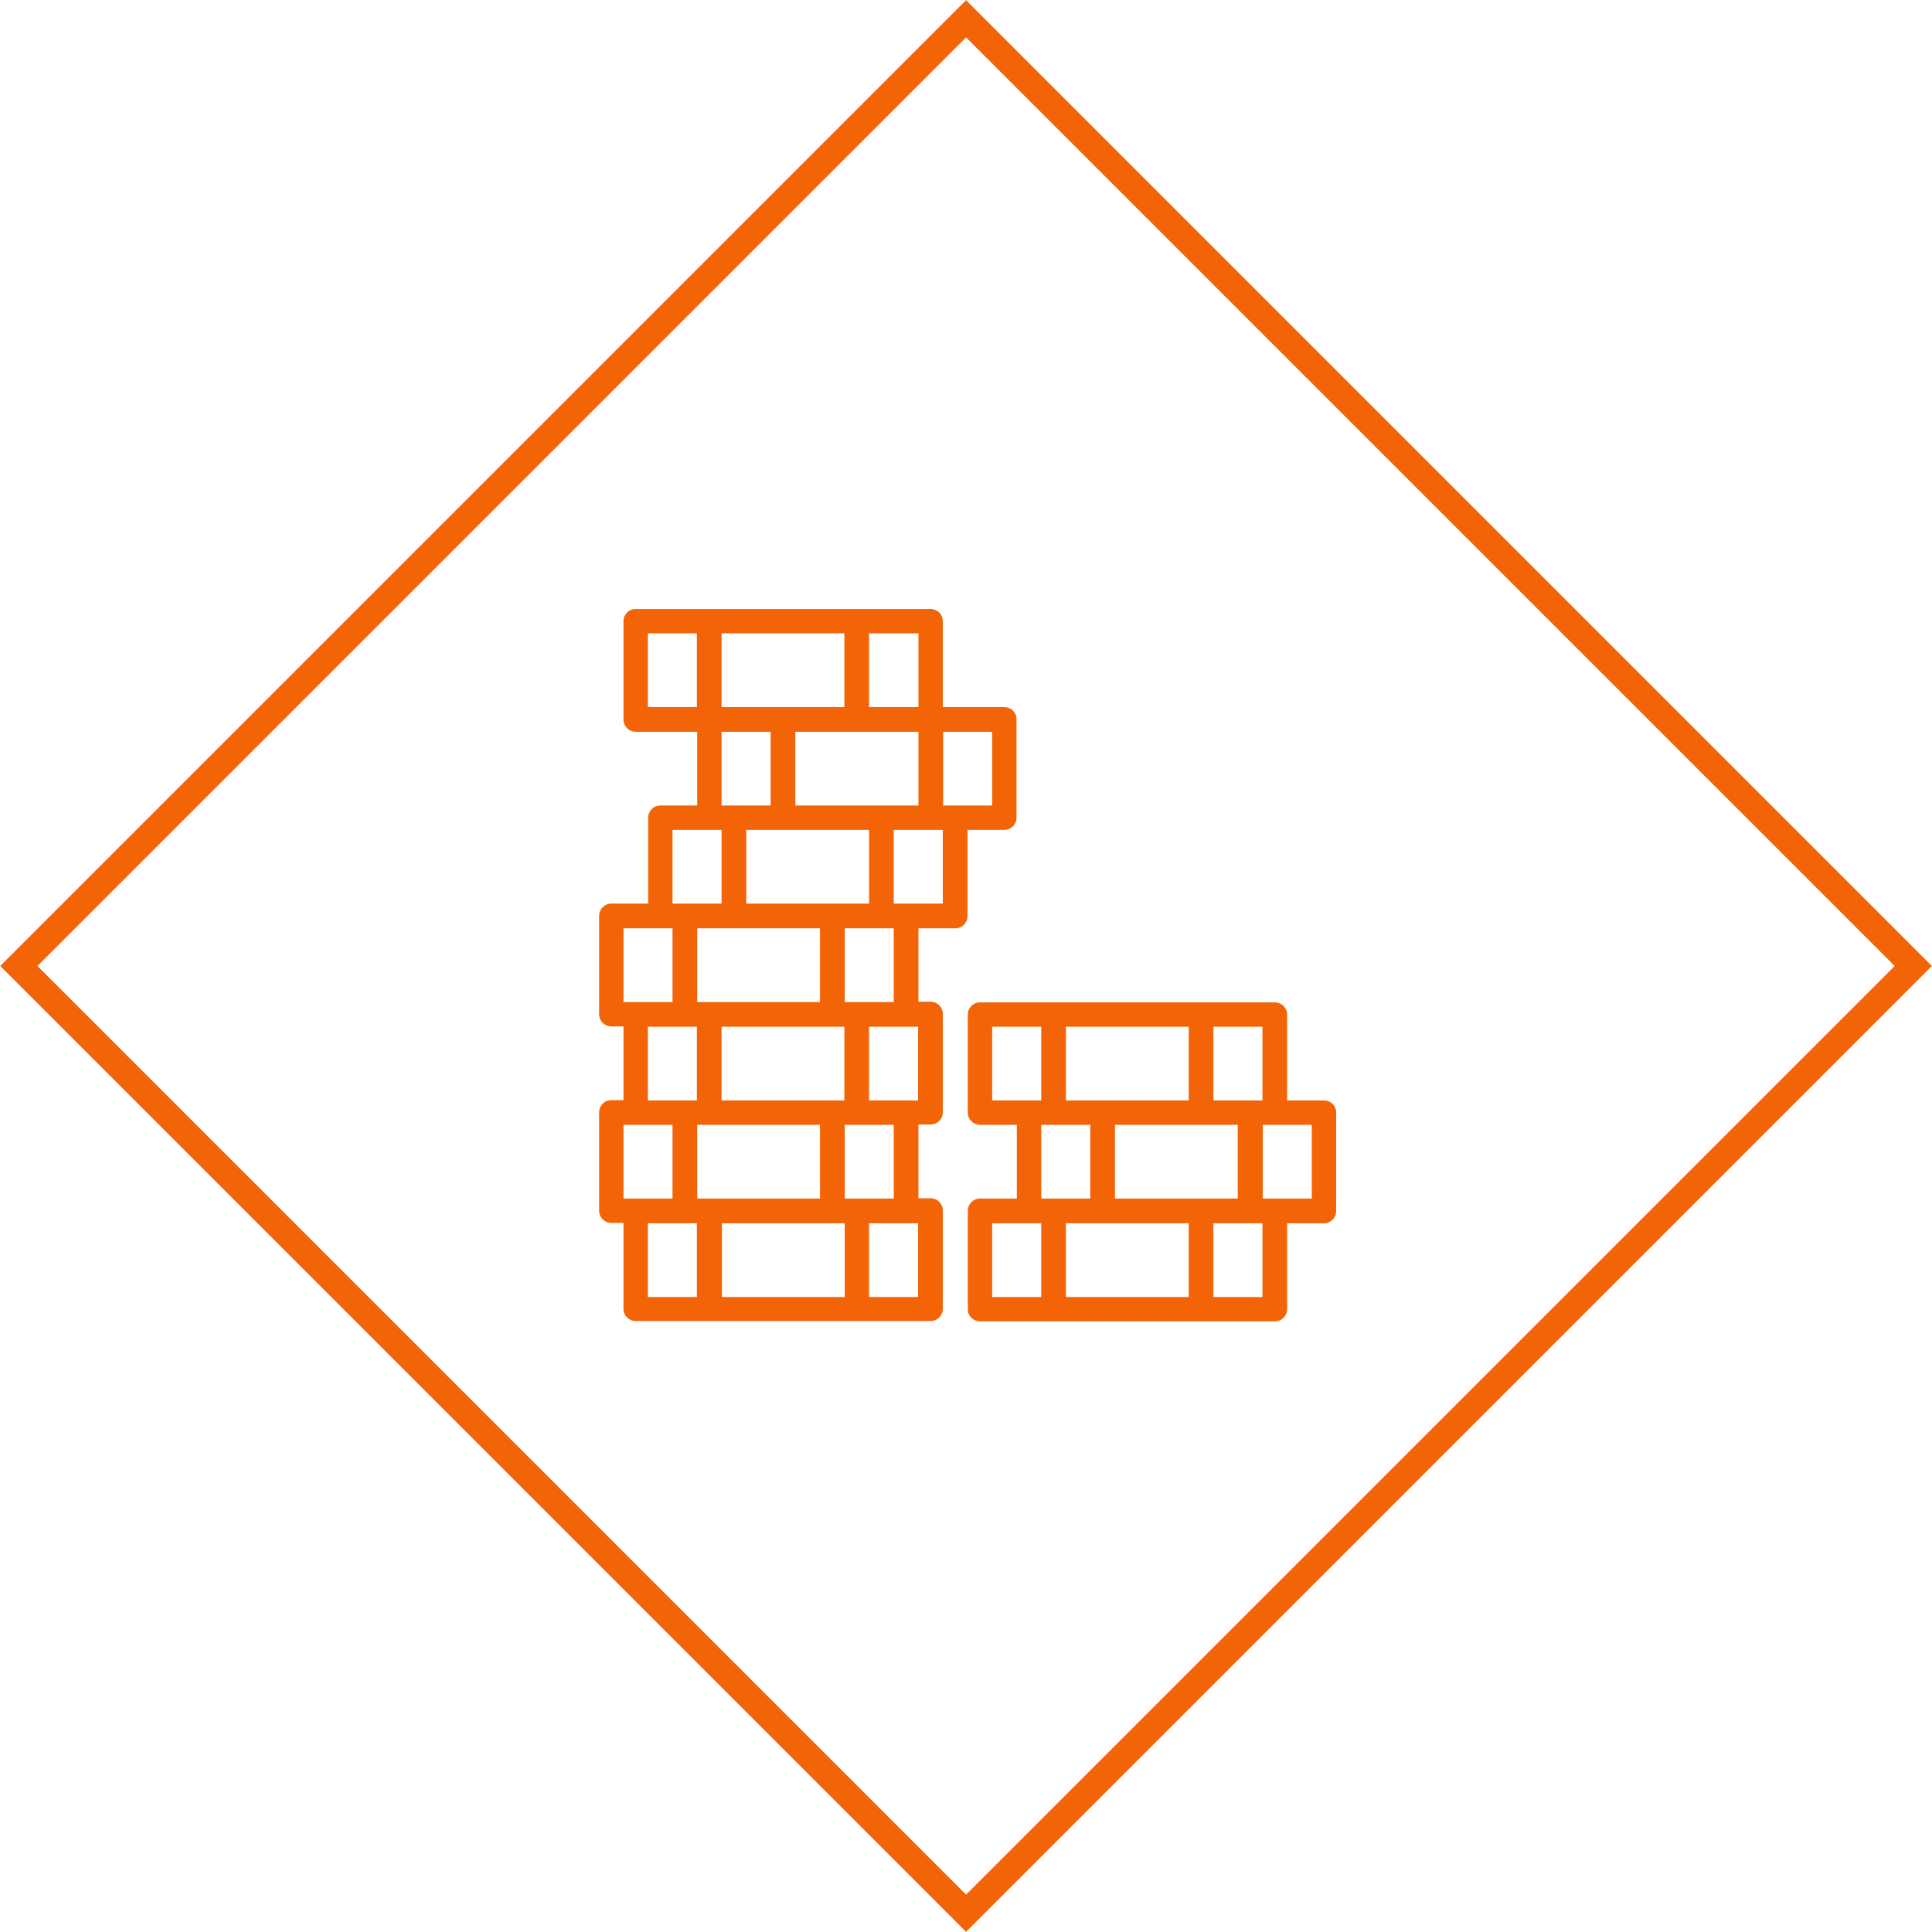
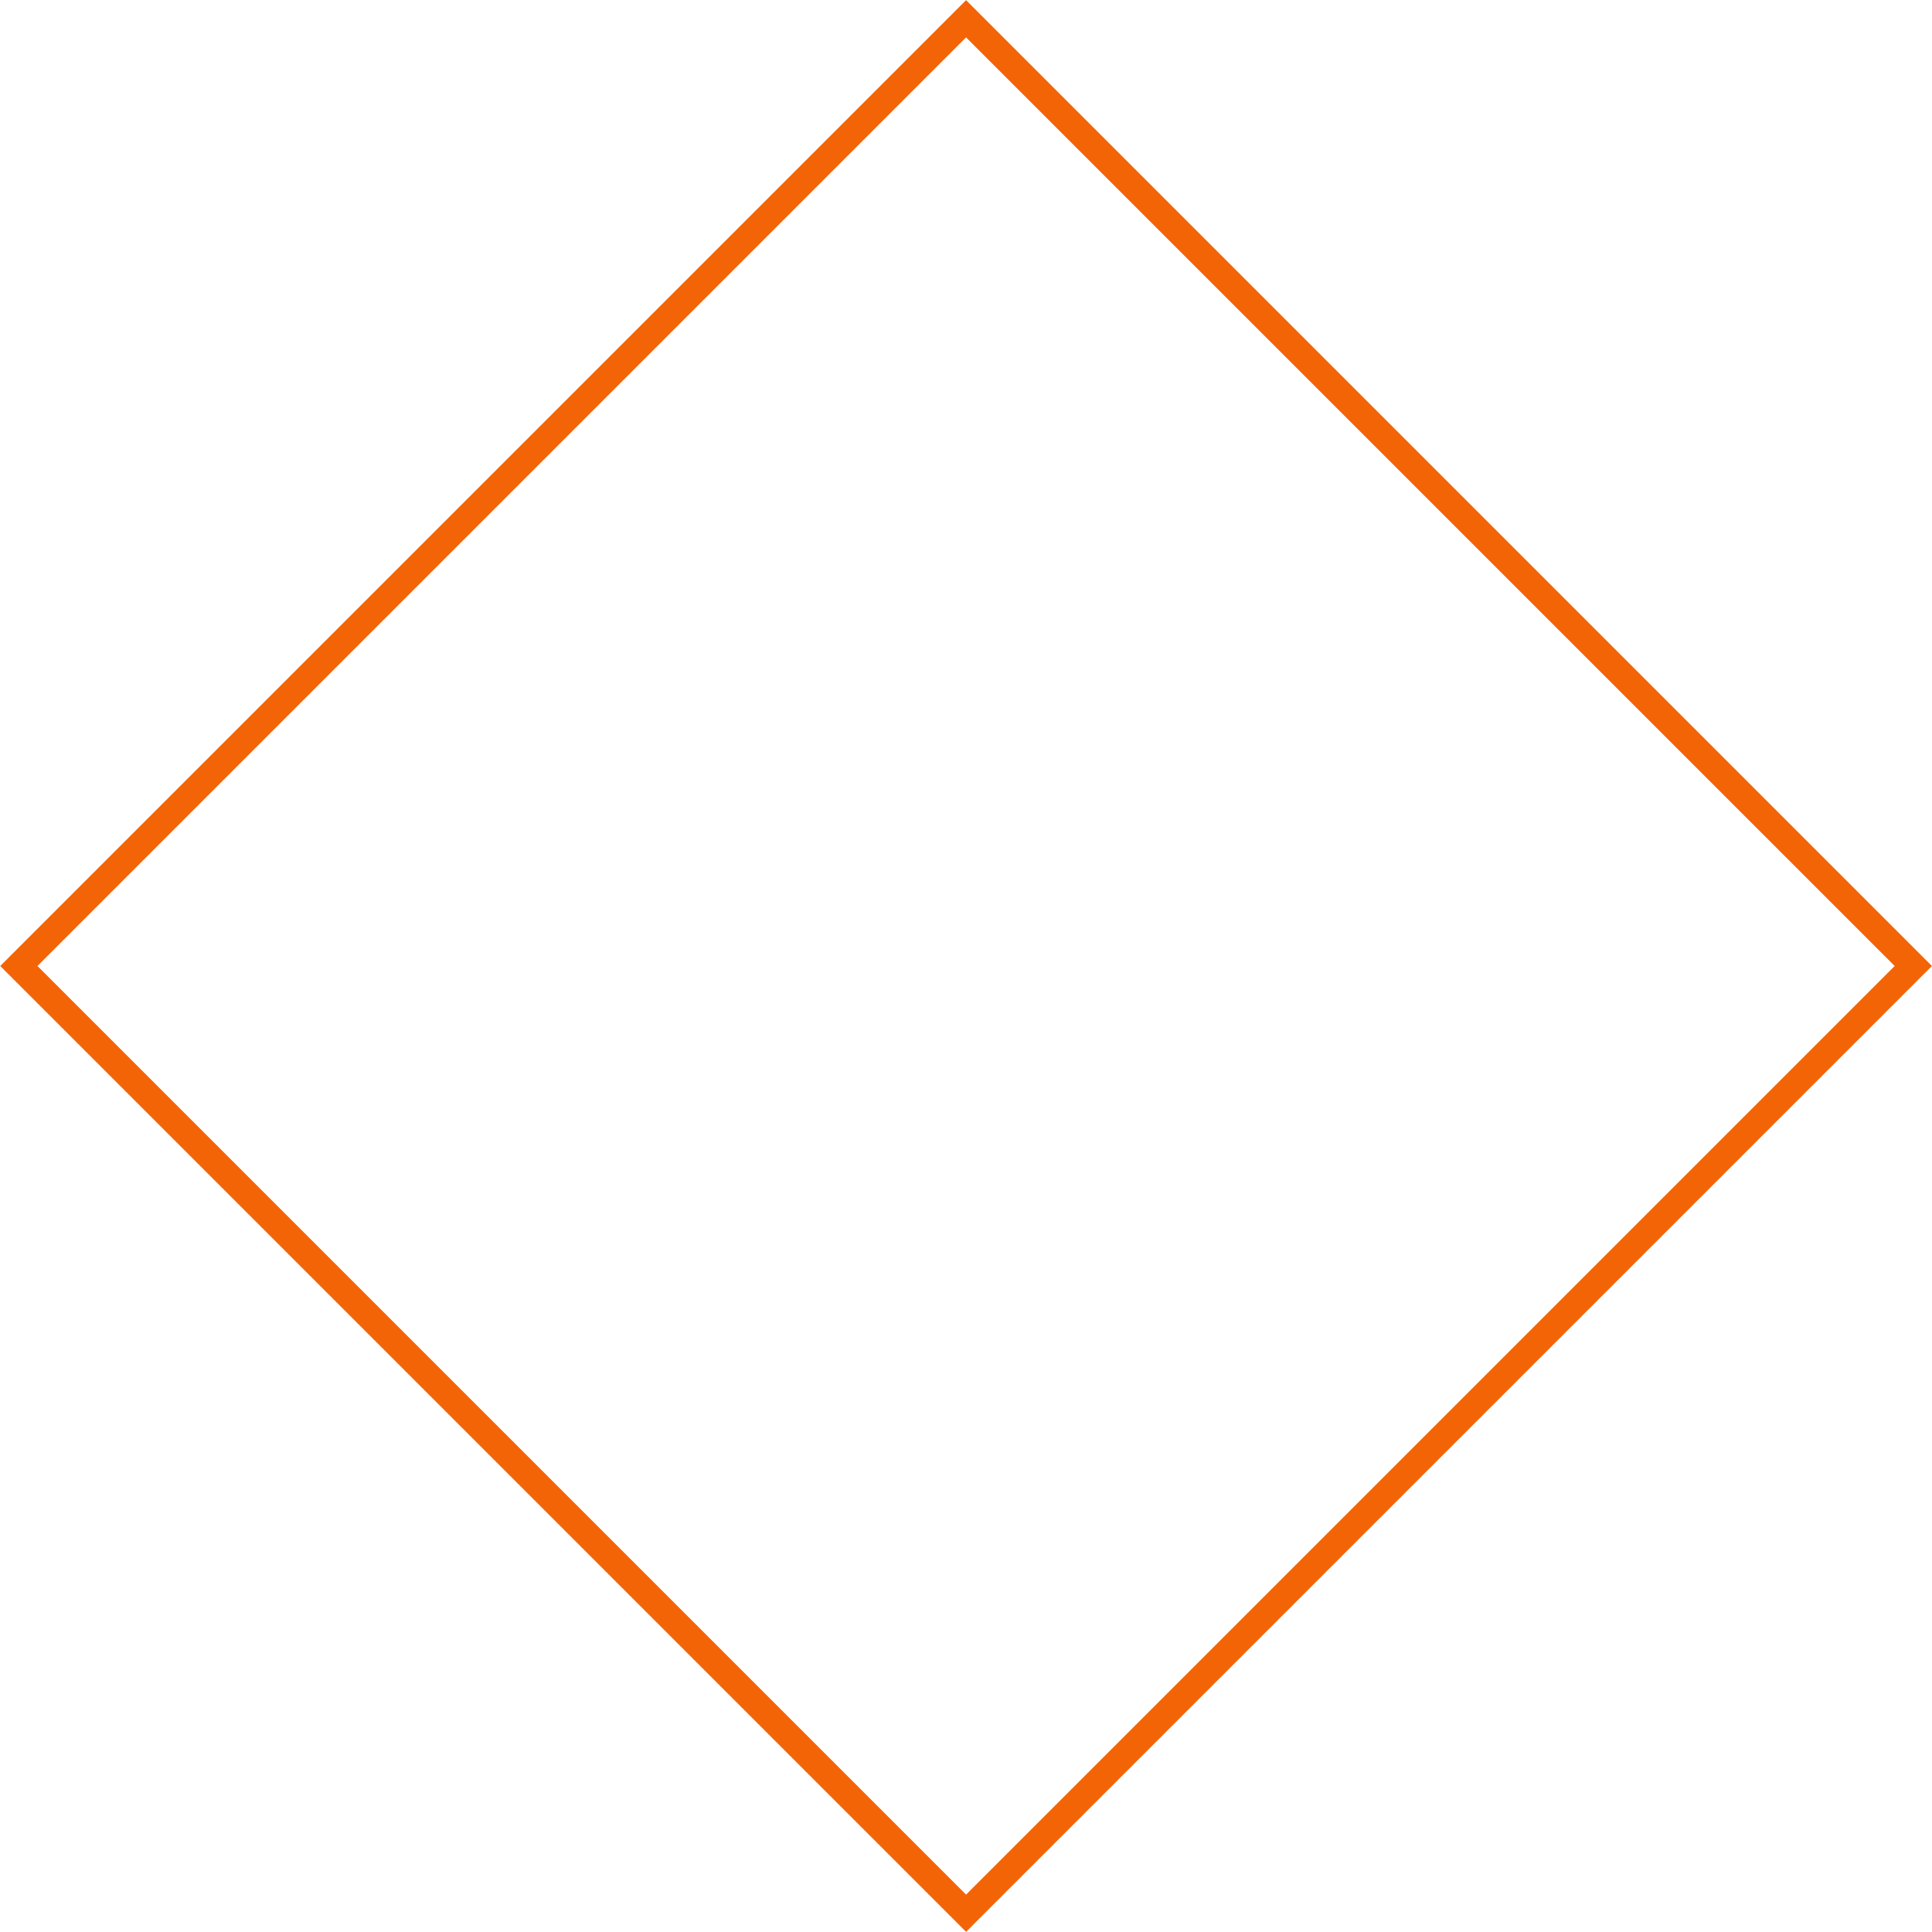
<svg xmlns="http://www.w3.org/2000/svg" version="1.1" id="Layer_1" x="0px" y="0px" viewBox="0 0 586.9 586.9" enable-background="new 0 0 586.9 586.9" xml:space="preserve">
  <rect x="90" y="90" transform="matrix(0.707 0.707 -0.707 0.707 293.471 -121.56)" fill="none" stroke="#F36407" stroke-width="8" stroke-miterlimit="10" width="407" height="407" />
  <g>
-     <path fill="#F36407" d="M293.9,252.1h11.2c2.1,0,3.7-1.7,3.7-3.7v-29.9c0-2.1-1.7-3.7-3.7-3.7h-18.7v-26.1c0-2.1-1.7-3.7-3.7-3.7   h-89.6c-2.1,0-3.7,1.7-3.7,3.7v29.9c0,2.1,1.7,3.7,3.7,3.7h18.7v22.4h-11.2c-2.1,0-3.7,1.7-3.7,3.7v26.1h-11.2   c-2.1,0-3.7,1.7-3.7,3.7v29.9c0,2.1,1.7,3.7,3.7,3.7h3.7v22.4h-3.7c-2.1,0-3.7,1.7-3.7,3.7v29.9c0,2.1,1.7,3.7,3.7,3.7h3.7v26.1   c0,2.1,1.7,3.7,3.7,3.7h89.6c2.1,0,3.7-1.7,3.7-3.7v-29.9c0-2.1-1.7-3.7-3.7-3.7H279v-22.4h3.7c2.1,0,3.7-1.7,3.7-3.7v-29.9   c0-2.1-1.7-3.7-3.7-3.7H279V282h11.2c2.1,0,3.7-1.7,3.7-3.7V252.1z M241.6,244.7v-22.4H279v22.4H241.6z M226.7,274.5v-22.4H264   v22.4H226.7z M256.6,371.6V394h-37.3v-22.4H256.6z M211.8,364.1v-22.4h37.3v22.4H211.8z M219.2,334.3v-22.4h37.3v22.4H219.2z    M211.8,304.4V282h37.3v22.4H211.8z M219.2,192.4h37.3v22.4h-37.3V192.4z M301.4,244.7h-11.2h-3.7v-22.4h14.9V244.7z M279,214.8   H264v-22.4H279V214.8z M196.8,192.4h14.9v22.4h-14.9V192.4z M219.2,222.3h14.9v22.4h-14.9V222.3z M204.3,252.1h11.2h3.7v22.4h-14.9   V252.1z M189.4,282h11.2h3.7v22.4h-11.2h-3.7V282z M196.8,311.9h14.9v22.4h-14.9V311.9z M189.4,341.7h3.7h11.2v22.4h-11.2h-3.7   V341.7z M196.8,371.6h14.9V394h-14.9V371.6z M279,394H264v-22.4h11.2h3.7V394z M271.5,364.1h-14.9v-22.4h14.9V364.1z M279,334.3   h-3.7H264v-22.4h11.2h3.7V334.3z M271.5,304.4h-14.9V282h14.9V304.4z M286.4,274.5h-11.2h-3.7v-22.4h14.9V274.5z" />
-     <path fill="#F36407" d="M402.2,334.3H391v-26.1c0-2.1-1.7-3.7-3.7-3.7h-89.6c-2.1,0-3.7,1.7-3.7,3.7V338c0,2.1,1.7,3.7,3.7,3.7   h11.2v22.4h-11.2c-2.1,0-3.7,1.7-3.7,3.7v29.9c0,2.1,1.7,3.7,3.7,3.7h89.6c2.1,0,3.7-1.7,3.7-3.7v-26.1h11.2c2.1,0,3.7-1.7,3.7-3.7   V338C405.9,335.9,404.3,334.3,402.2,334.3z M383.5,334.3h-14.9v-22.4h14.9V334.3z M338.7,364.1v-22.4h37.3v22.4H338.7z    M361.1,371.6V394h-37.3v-22.4H361.1z M323.8,334.3v-22.4h37.3v22.4H323.8z M301.4,311.9h14.9v22.4h-3.7h-11.2V311.9z M316.3,341.7   h14.9v22.4h-14.9V341.7z M301.4,371.6h11.2h3.7V394h-14.9V371.6z M383.5,394h-14.9v-22.4h14.9V394z M398.5,364.1h-11.2h-3.7v-22.4   h3.7h11.2V364.1z" />
-   </g>
+     </g>
</svg>